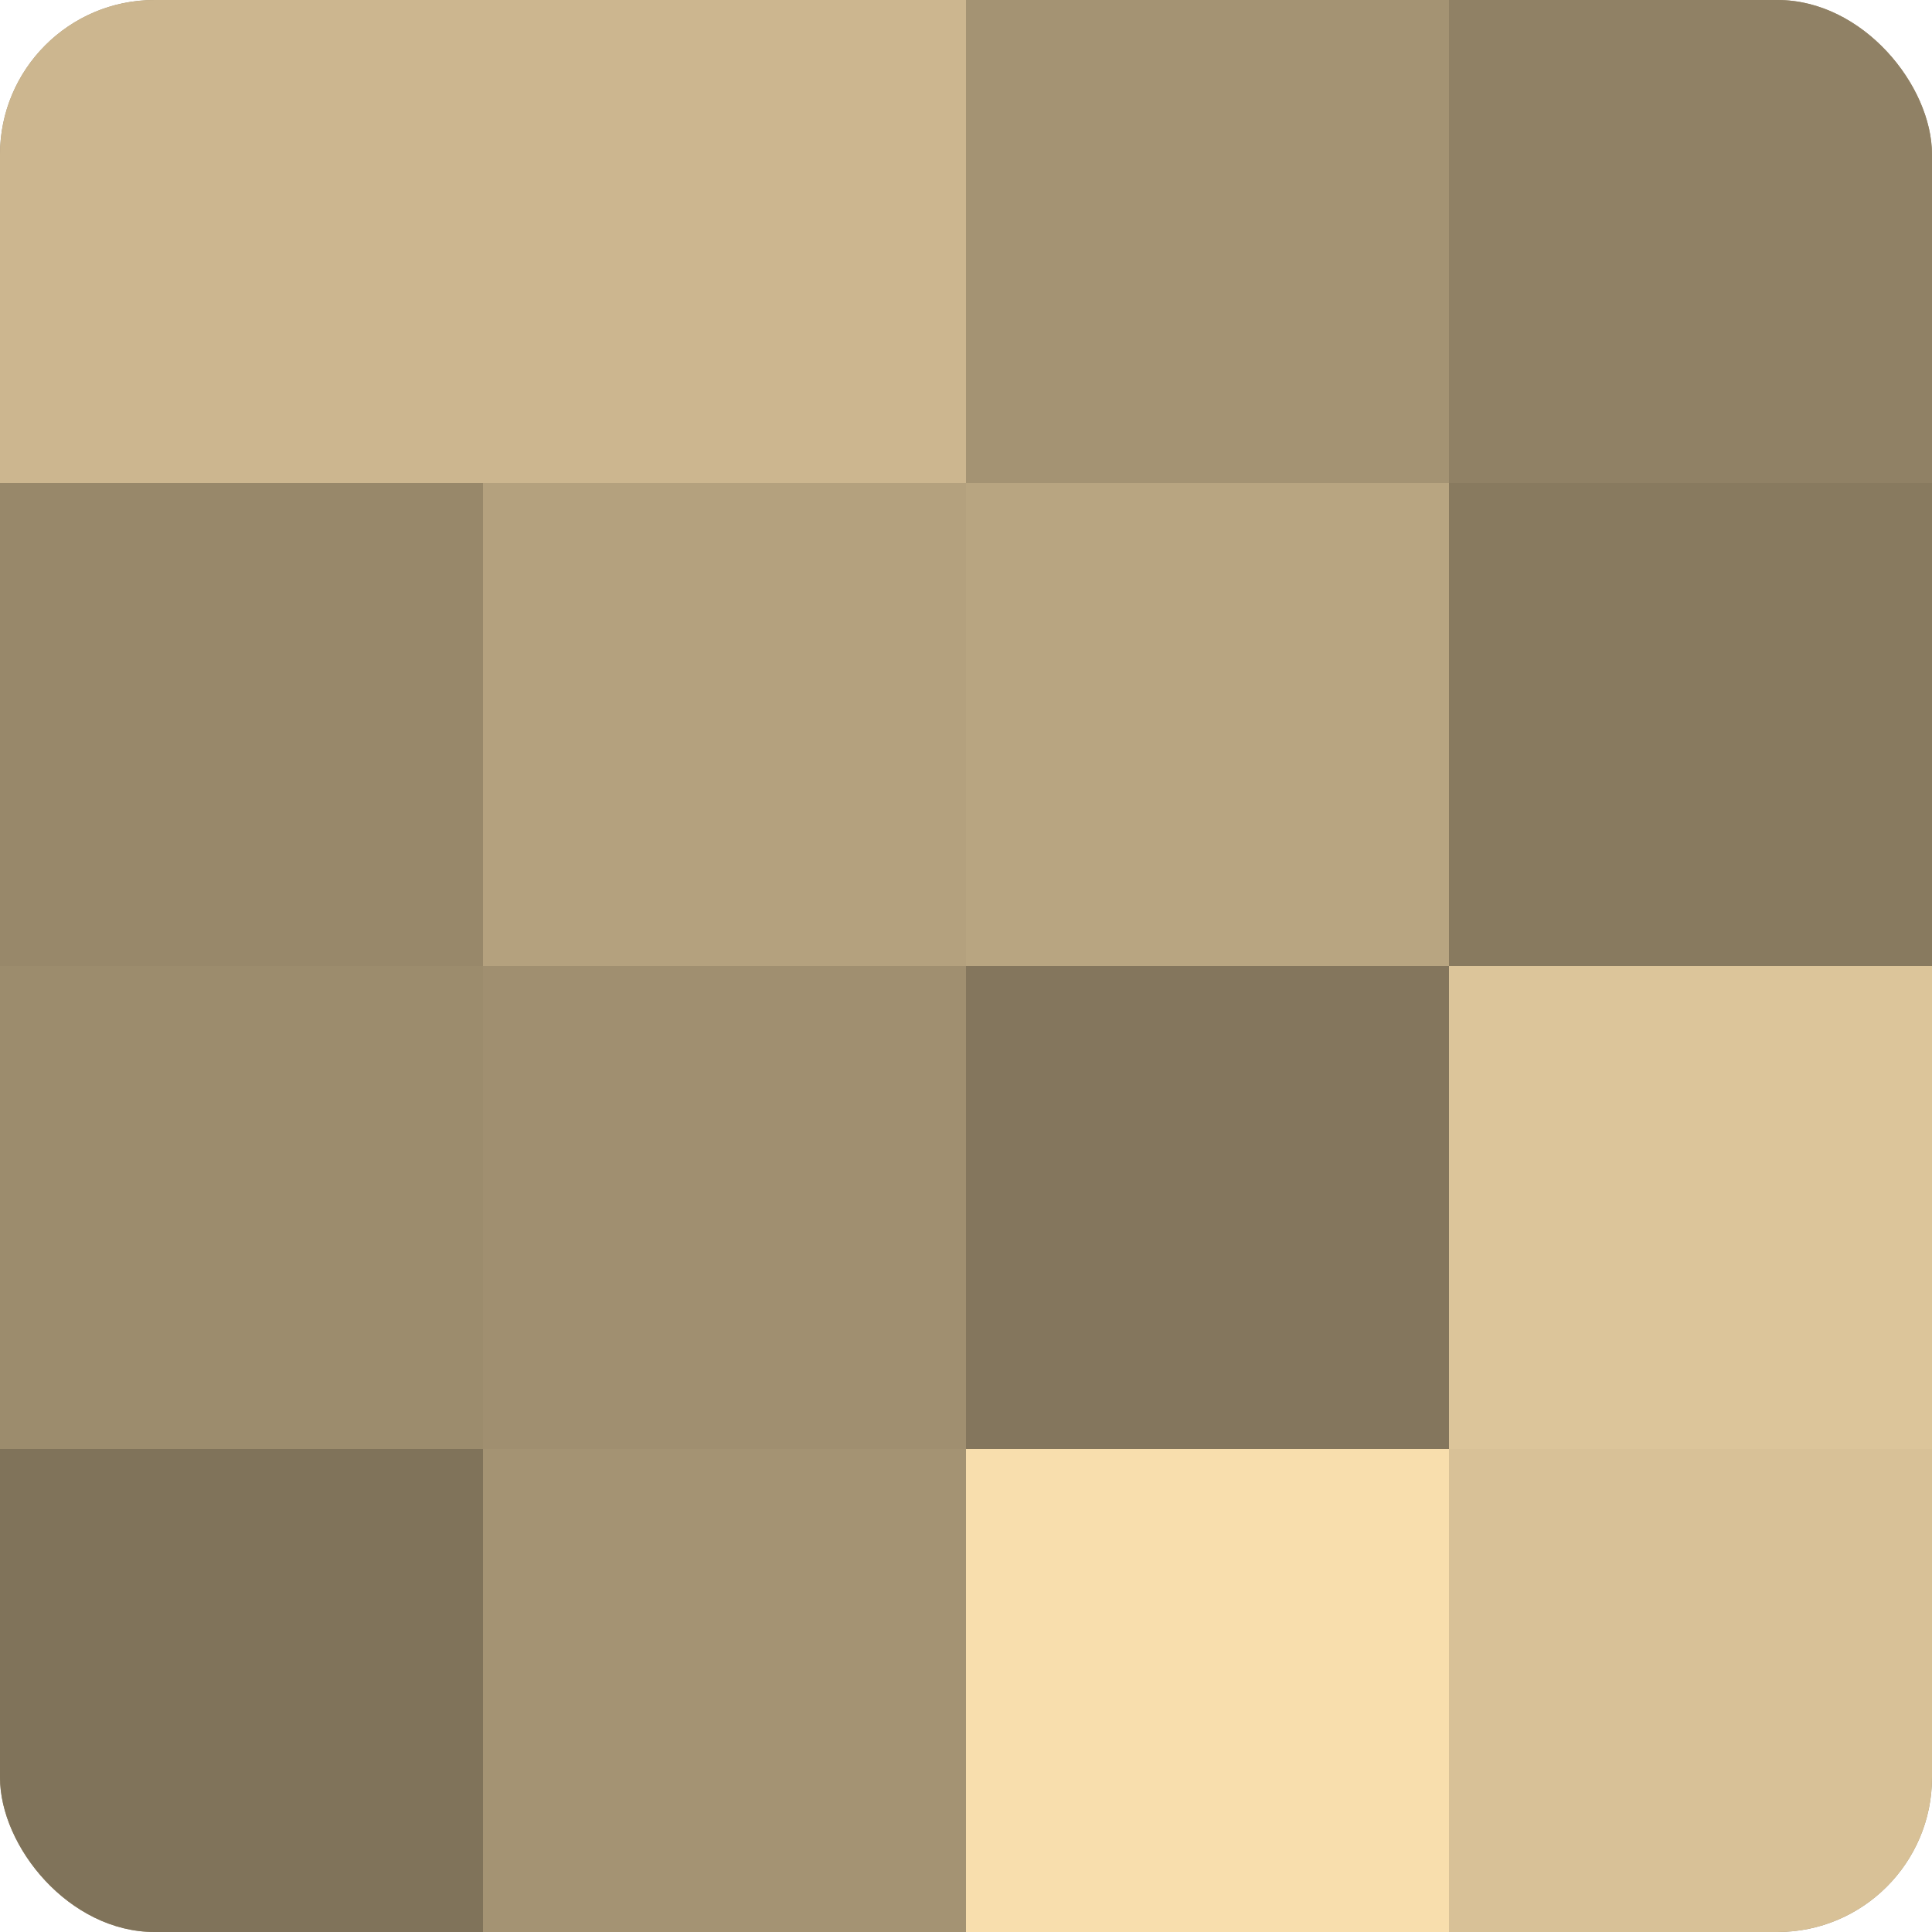
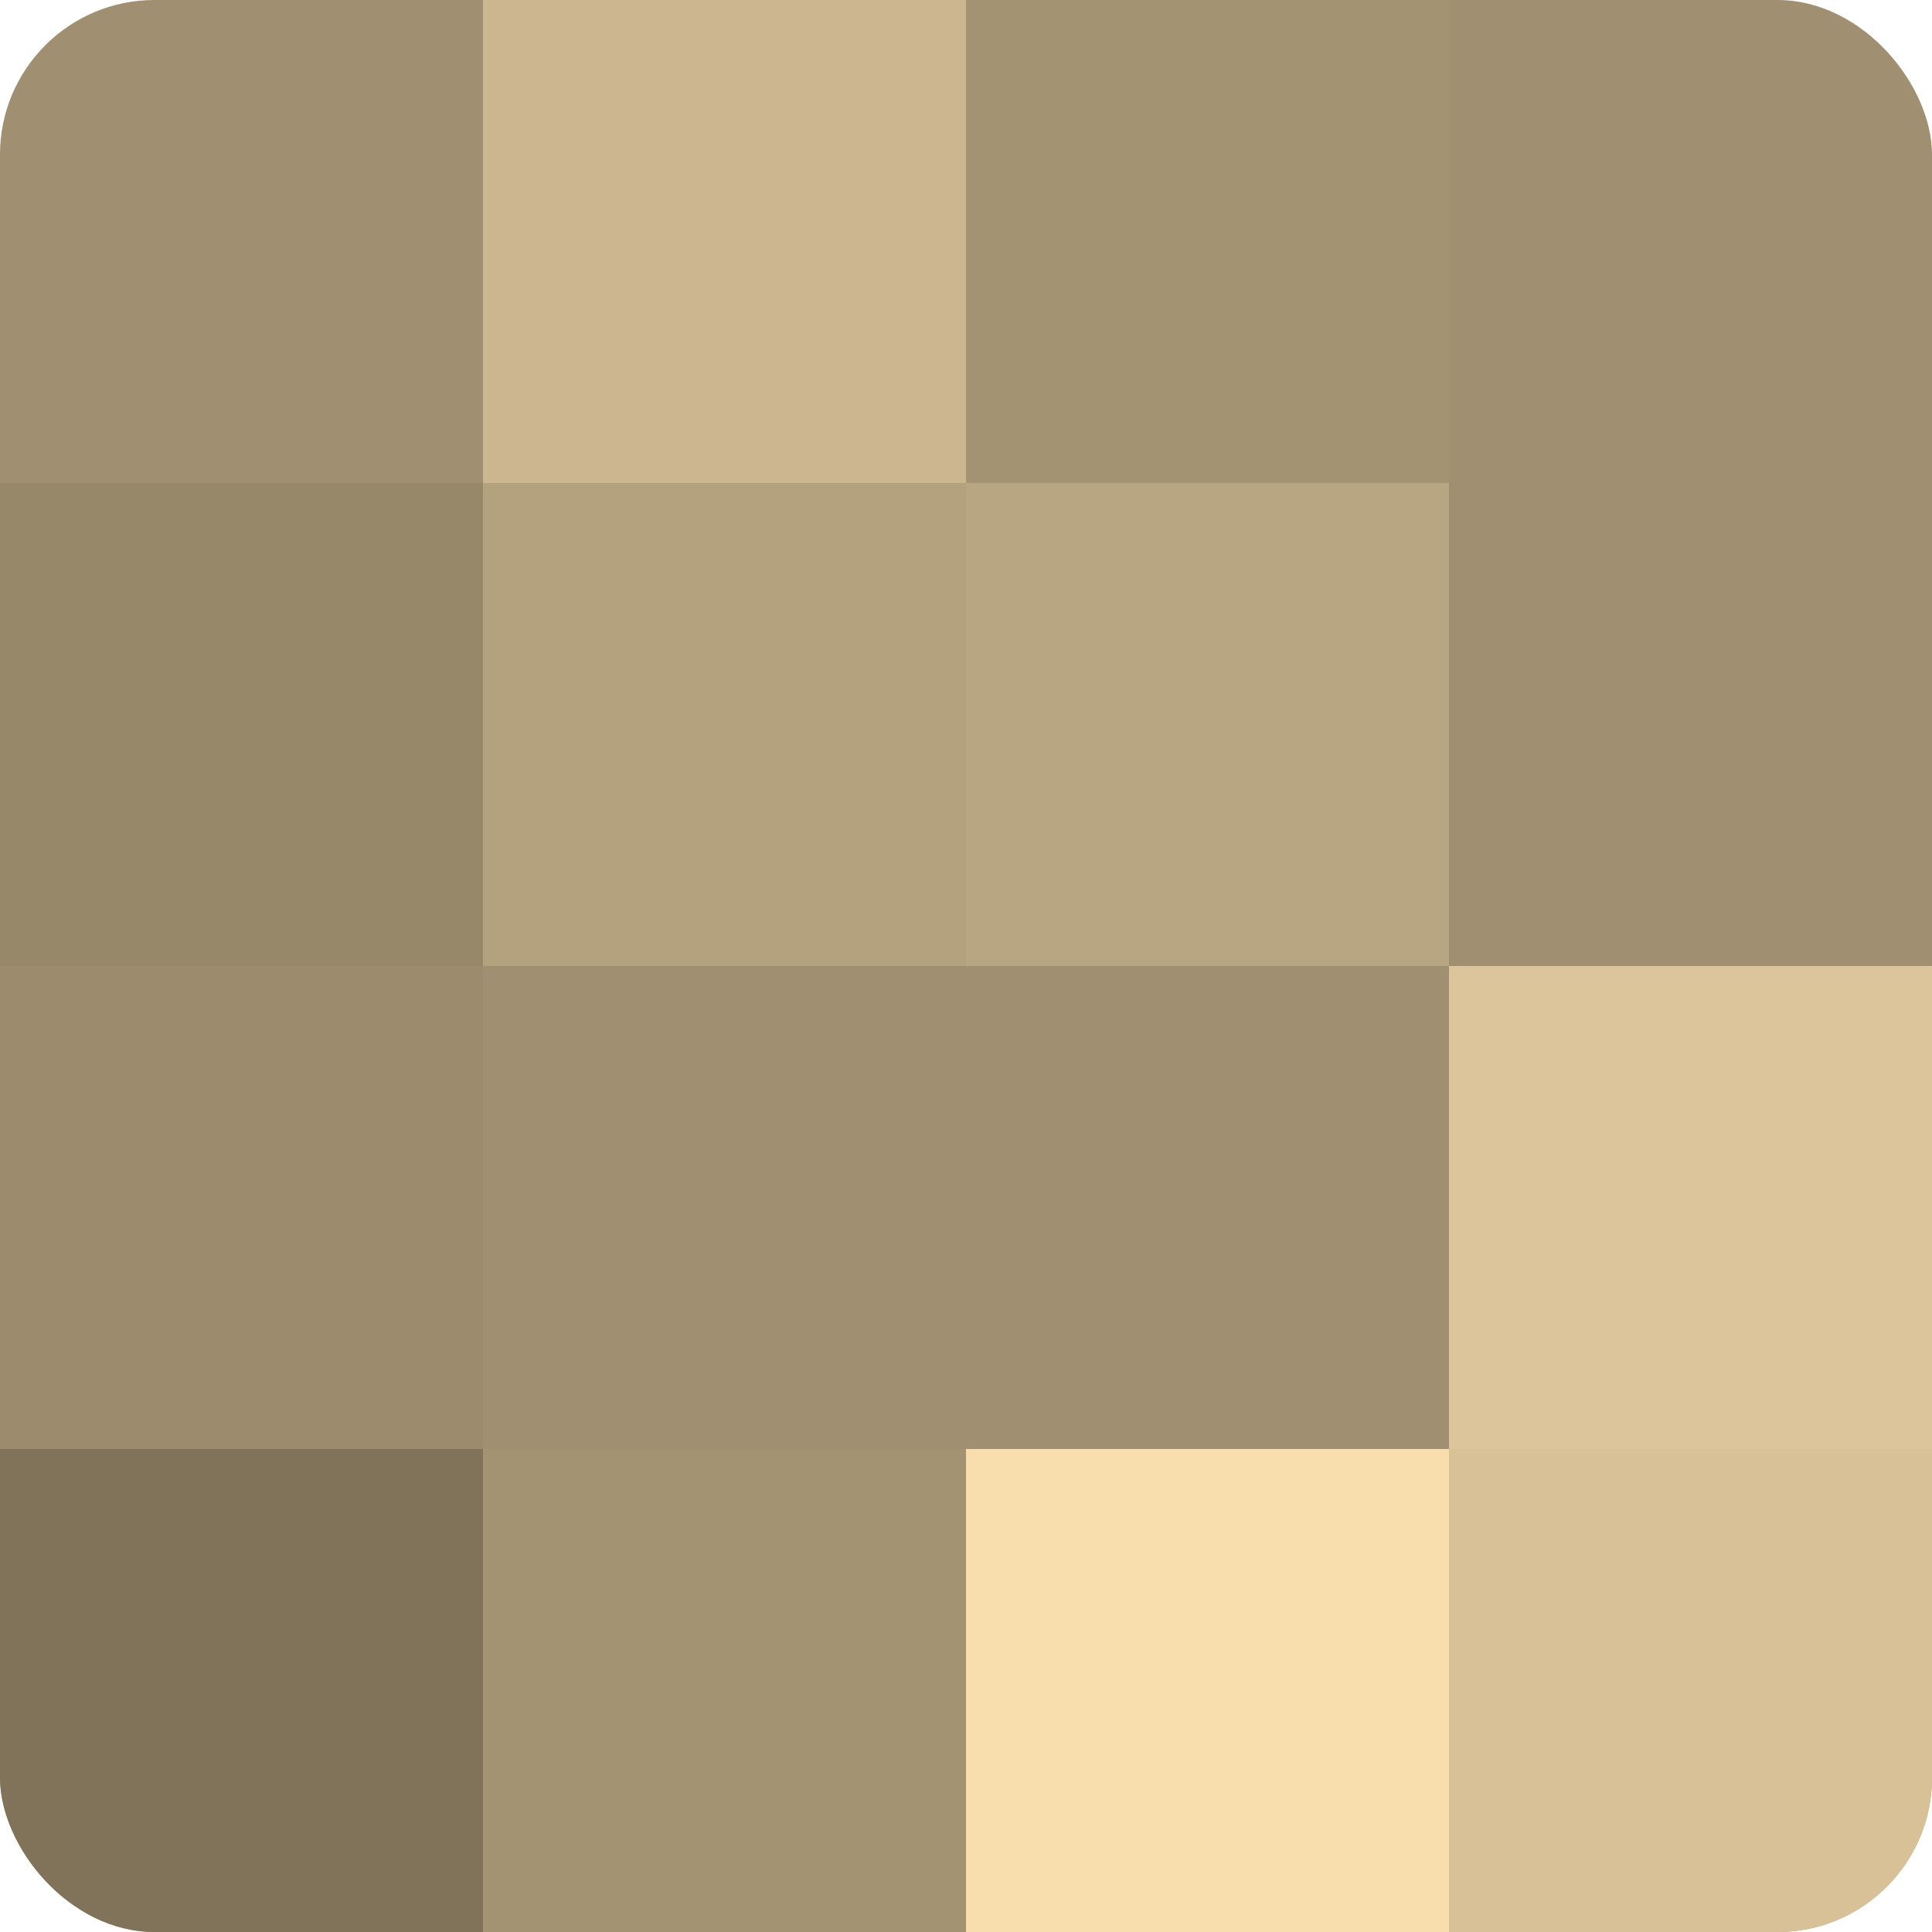
<svg xmlns="http://www.w3.org/2000/svg" width="60" height="60" viewBox="0 0 100 100" preserveAspectRatio="xMidYMid meet">
  <defs>
    <clipPath id="c" width="100" height="100">
      <rect width="100" height="100" rx="8" ry="8" />
    </clipPath>
  </defs>
  <g clip-path="url(#c)">
    <rect width="100" height="100" fill="#a08f70" />
-     <rect width="25" height="25" fill="#ccb68f" />
    <rect y="25" width="25" height="25" fill="#98886a" />
    <rect y="50" width="25" height="25" fill="#9c8c6d" />
    <rect y="75" width="25" height="25" fill="#80735a" />
    <rect x="25" width="25" height="25" fill="#ccb68f" />
    <rect x="25" y="25" width="25" height="25" fill="#b4a17e" />
    <rect x="25" y="50" width="25" height="25" fill="#a08f70" />
    <rect x="25" y="75" width="25" height="25" fill="#a49373" />
    <rect x="50" width="25" height="25" fill="#a49373" />
    <rect x="50" y="25" width="25" height="25" fill="#b8a581" />
-     <rect x="50" y="50" width="25" height="25" fill="#84765d" />
    <rect x="50" y="75" width="25" height="25" fill="#f8dead" />
-     <rect x="75" width="25" height="25" fill="#908165" />
-     <rect x="75" y="25" width="25" height="25" fill="#887a5f" />
    <rect x="75" y="50" width="25" height="25" fill="#dcc59a" />
    <rect x="75" y="75" width="25" height="25" fill="#d8c197" />
  </g>
</svg>